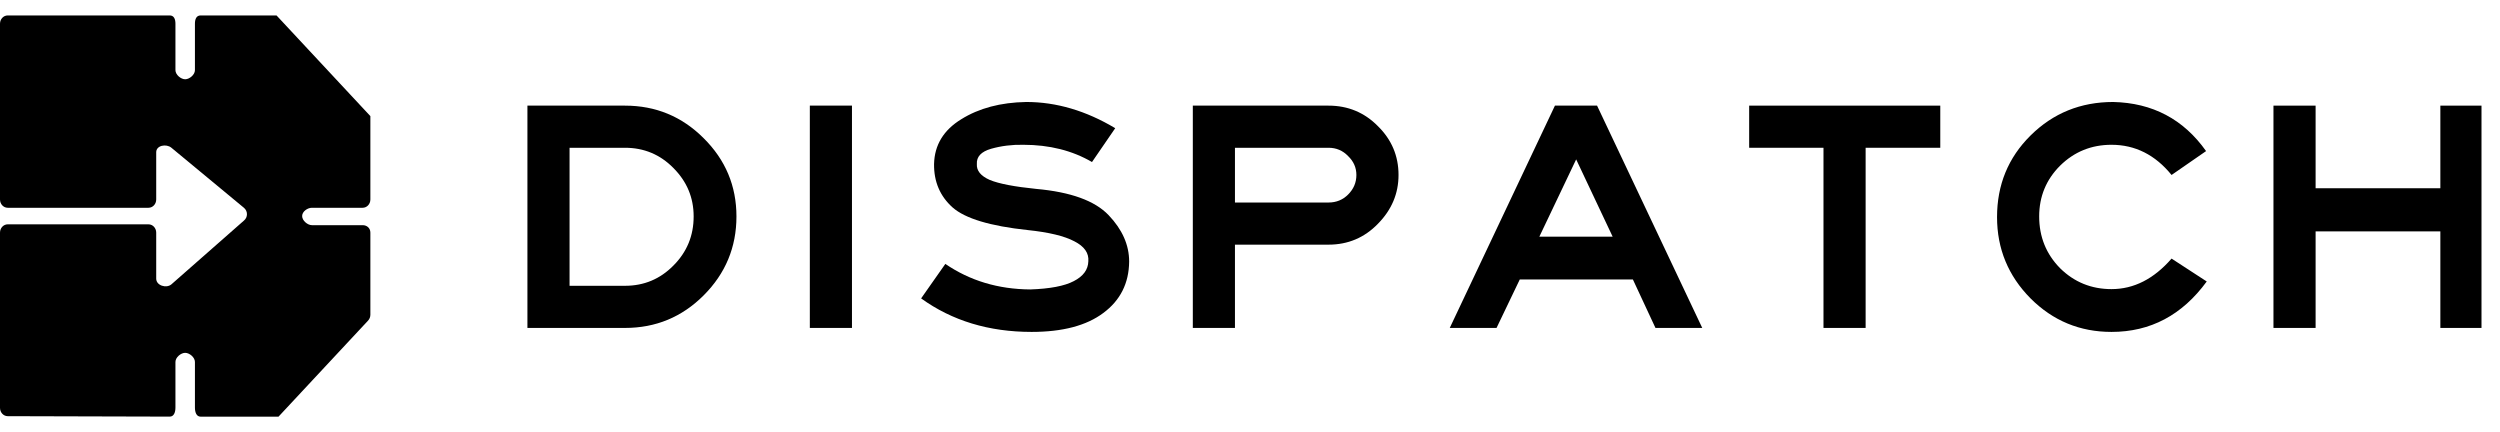
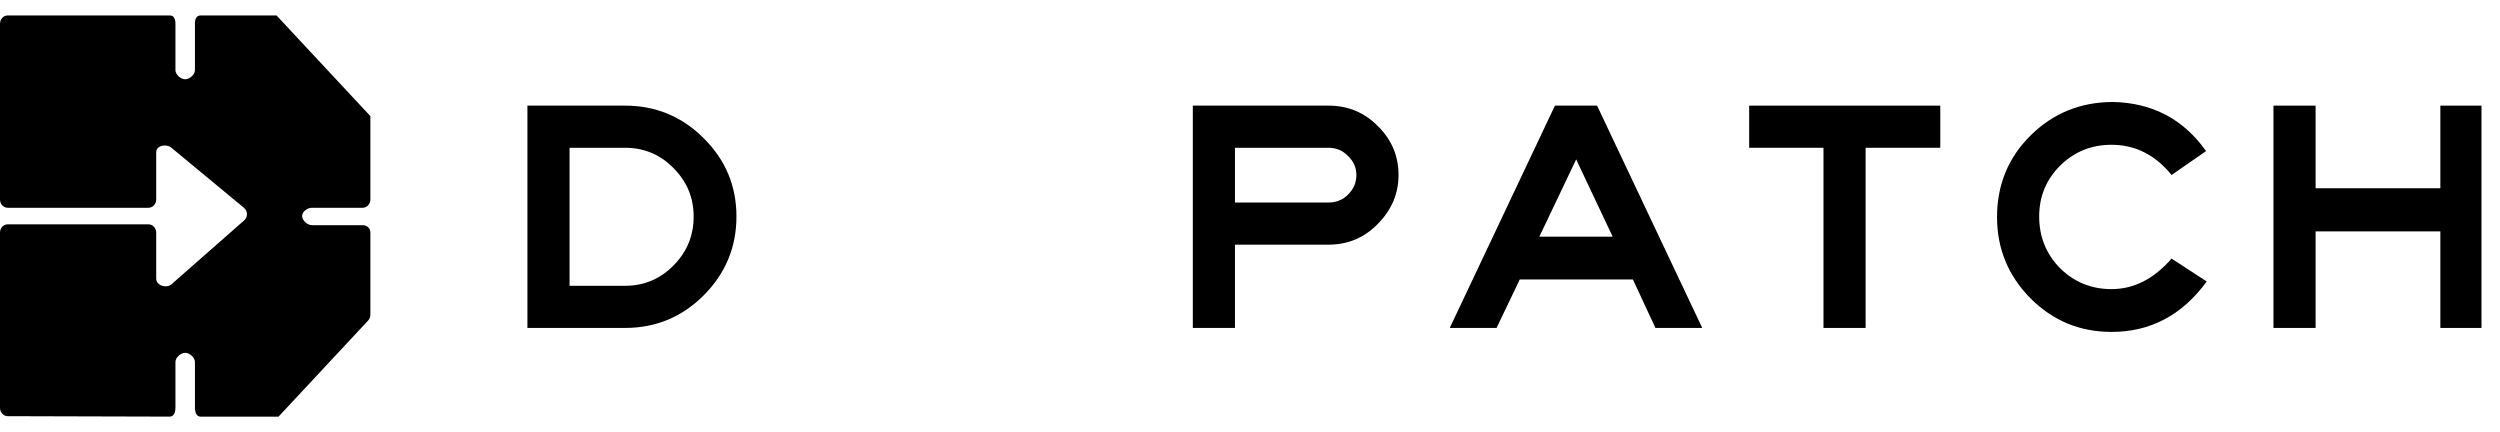
<svg xmlns="http://www.w3.org/2000/svg" viewBox="0 0 324 56" fill="none">
-   <path d="M321.602 42.5H316.27V29.987H300.102V42.5H294.641V13.69H300.102V24.397H316.27V13.69H321.602V42.5Z" fill="currentColor" />
+   <path d="M321.602 42.5H316.27V29.987H300.102V42.5H294.641V13.69H300.102V24.397H316.27V13.69H321.602Z" fill="currentColor" />
  <path d="M285.993 36.48C282.811 40.837 278.697 43.016 273.652 43.016C269.552 43.016 266.055 41.568 263.16 38.673C260.264 35.749 258.817 32.237 258.817 28.138C258.817 23.953 260.264 20.427 263.16 17.56C266.084 14.665 269.653 13.217 273.867 13.217C278.969 13.332 282.983 15.453 285.907 19.581L281.435 22.677C279.313 20.068 276.719 18.764 273.652 18.764C271.043 18.764 268.821 19.667 266.987 21.473C265.181 23.279 264.278 25.472 264.278 28.052C264.278 30.689 265.181 32.925 266.987 34.76C268.821 36.566 271.043 37.469 273.652 37.469C276.547 37.469 279.141 36.15 281.435 33.513L285.993 36.48Z" fill="currentColor" />
  <path d="M251.46 19.151H241.785V42.5H236.324V19.151H226.692V13.69H251.46V19.151Z" fill="currentColor" />
  <path d="M220.611 42.5H214.548L211.624 36.222H196.961L193.951 42.5H187.888L201.519 13.69H206.98L220.611 42.5ZM209.001 30.675L204.271 20.656L199.498 30.675H209.001Z" fill="currentColor" />
  <path d="M172.176 31.707H160.05V42.5H154.589V13.69H172.176C174.699 13.69 176.834 14.579 178.583 16.356C180.36 18.105 181.249 20.212 181.249 22.677C181.249 25.085 180.36 27.192 178.583 28.998C176.834 30.804 174.699 31.707 172.176 31.707ZM175.788 22.677C175.788 21.731 175.43 20.914 174.713 20.226C174.025 19.509 173.179 19.151 172.176 19.151H160.05V26.246H172.176C173.179 26.246 174.025 25.902 174.713 25.214C175.43 24.497 175.788 23.652 175.788 22.677Z" fill="currentColor" />
-   <path d="M146.338 33.9C146.31 36.709 145.192 38.931 142.984 40.565C140.806 42.199 137.71 43.016 133.696 43.016C128.164 43.016 123.391 41.568 119.377 38.673L122.516 34.201C125.698 36.38 129.368 37.483 133.524 37.512C136.076 37.426 137.953 37.068 139.157 36.437C140.39 35.806 141.021 34.946 141.049 33.857C141.135 32.796 140.533 31.936 139.243 31.277C137.953 30.589 135.932 30.102 133.18 29.815C128.336 29.299 125.096 28.324 123.462 26.891C121.828 25.429 121.026 23.551 121.054 21.258C121.112 18.793 122.287 16.858 124.58 15.453C126.874 14.02 129.683 13.274 133.008 13.217C136.907 13.217 140.748 14.349 144.532 16.614L141.522 21C138.971 19.509 136.004 18.764 132.621 18.764C131.159 18.735 129.769 18.907 128.45 19.28C127.16 19.653 126.544 20.312 126.601 21.258C126.544 22.118 127.103 22.806 128.278 23.322C129.454 23.809 131.46 24.196 134.298 24.483C138.77 24.884 141.895 26.017 143.672 27.88C145.45 29.743 146.338 31.75 146.338 33.9Z" fill="currentColor" />
-   <path d="M110.415 42.5H104.954V13.69H110.415C110.415 32.897 110.415 42.5 110.415 42.5Z" fill="currentColor" />
  <path d="M95.444 28.052C95.444 32.037 94.025 35.448 91.187 38.286C88.378 41.095 84.981 42.5 80.996 42.5H68.354V13.69H80.996C84.981 13.69 88.378 15.095 91.187 17.904C94.025 20.713 95.444 24.096 95.444 28.052ZM89.897 28.052C89.897 25.615 89.023 23.523 87.274 21.774C85.554 20.025 83.461 19.151 80.996 19.151H73.815V37.039H80.996C83.461 37.039 85.554 36.165 87.274 34.416C89.023 32.667 89.897 30.546 89.897 28.052Z" fill="currentColor" />
  <path d="M46.997 29.182H40.421C39.865 29.182 39.158 28.596 39.158 28C39.158 27.404 39.865 26.927 40.421 26.927H46.997C47.553 26.927 48 26.448 48 25.852V15.051L35.837 2H26.005C25.45 2 25.263 2.479 25.263 3.075V9.091C25.263 9.687 24.556 10.273 24 10.273C23.444 10.273 22.737 9.687 22.737 9.091V3.075C22.737 2.479 22.55 2 21.994 2H1.003C0.447 2 0 2.479 0 3.075V25.852C0 26.448 0.447 26.927 1.003 26.927H19.242C19.798 26.927 20.245 26.448 20.245 25.852V19.727C20.245 18.839 21.541 18.605 22.2 19.136L31.61 26.927C32.138 27.36 32.138 28.164 31.61 28.591L22.2 36.864C21.541 37.401 20.245 37.003 20.245 36.115V30.148C20.245 29.552 19.798 29.073 19.242 29.073H1.003C0.447 29.073 0 29.552 0 30.148V52.86C0 53.451 0.447 53.936 1.003 53.936L21.994 53.994C22.55 53.994 22.737 53.414 22.737 52.818V46.909C22.737 46.313 23.444 45.727 24 45.727C24.556 45.727 25.263 46.313 25.263 46.909V52.818C25.263 53.414 25.45 54 26.005 54H34.747H36.093L47.706 41.545C47.897 41.34 48 41.072 48 40.785V30.154C48 29.558 47.553 29.182 46.997 29.182Z" fill="currentColor" />
</svg>